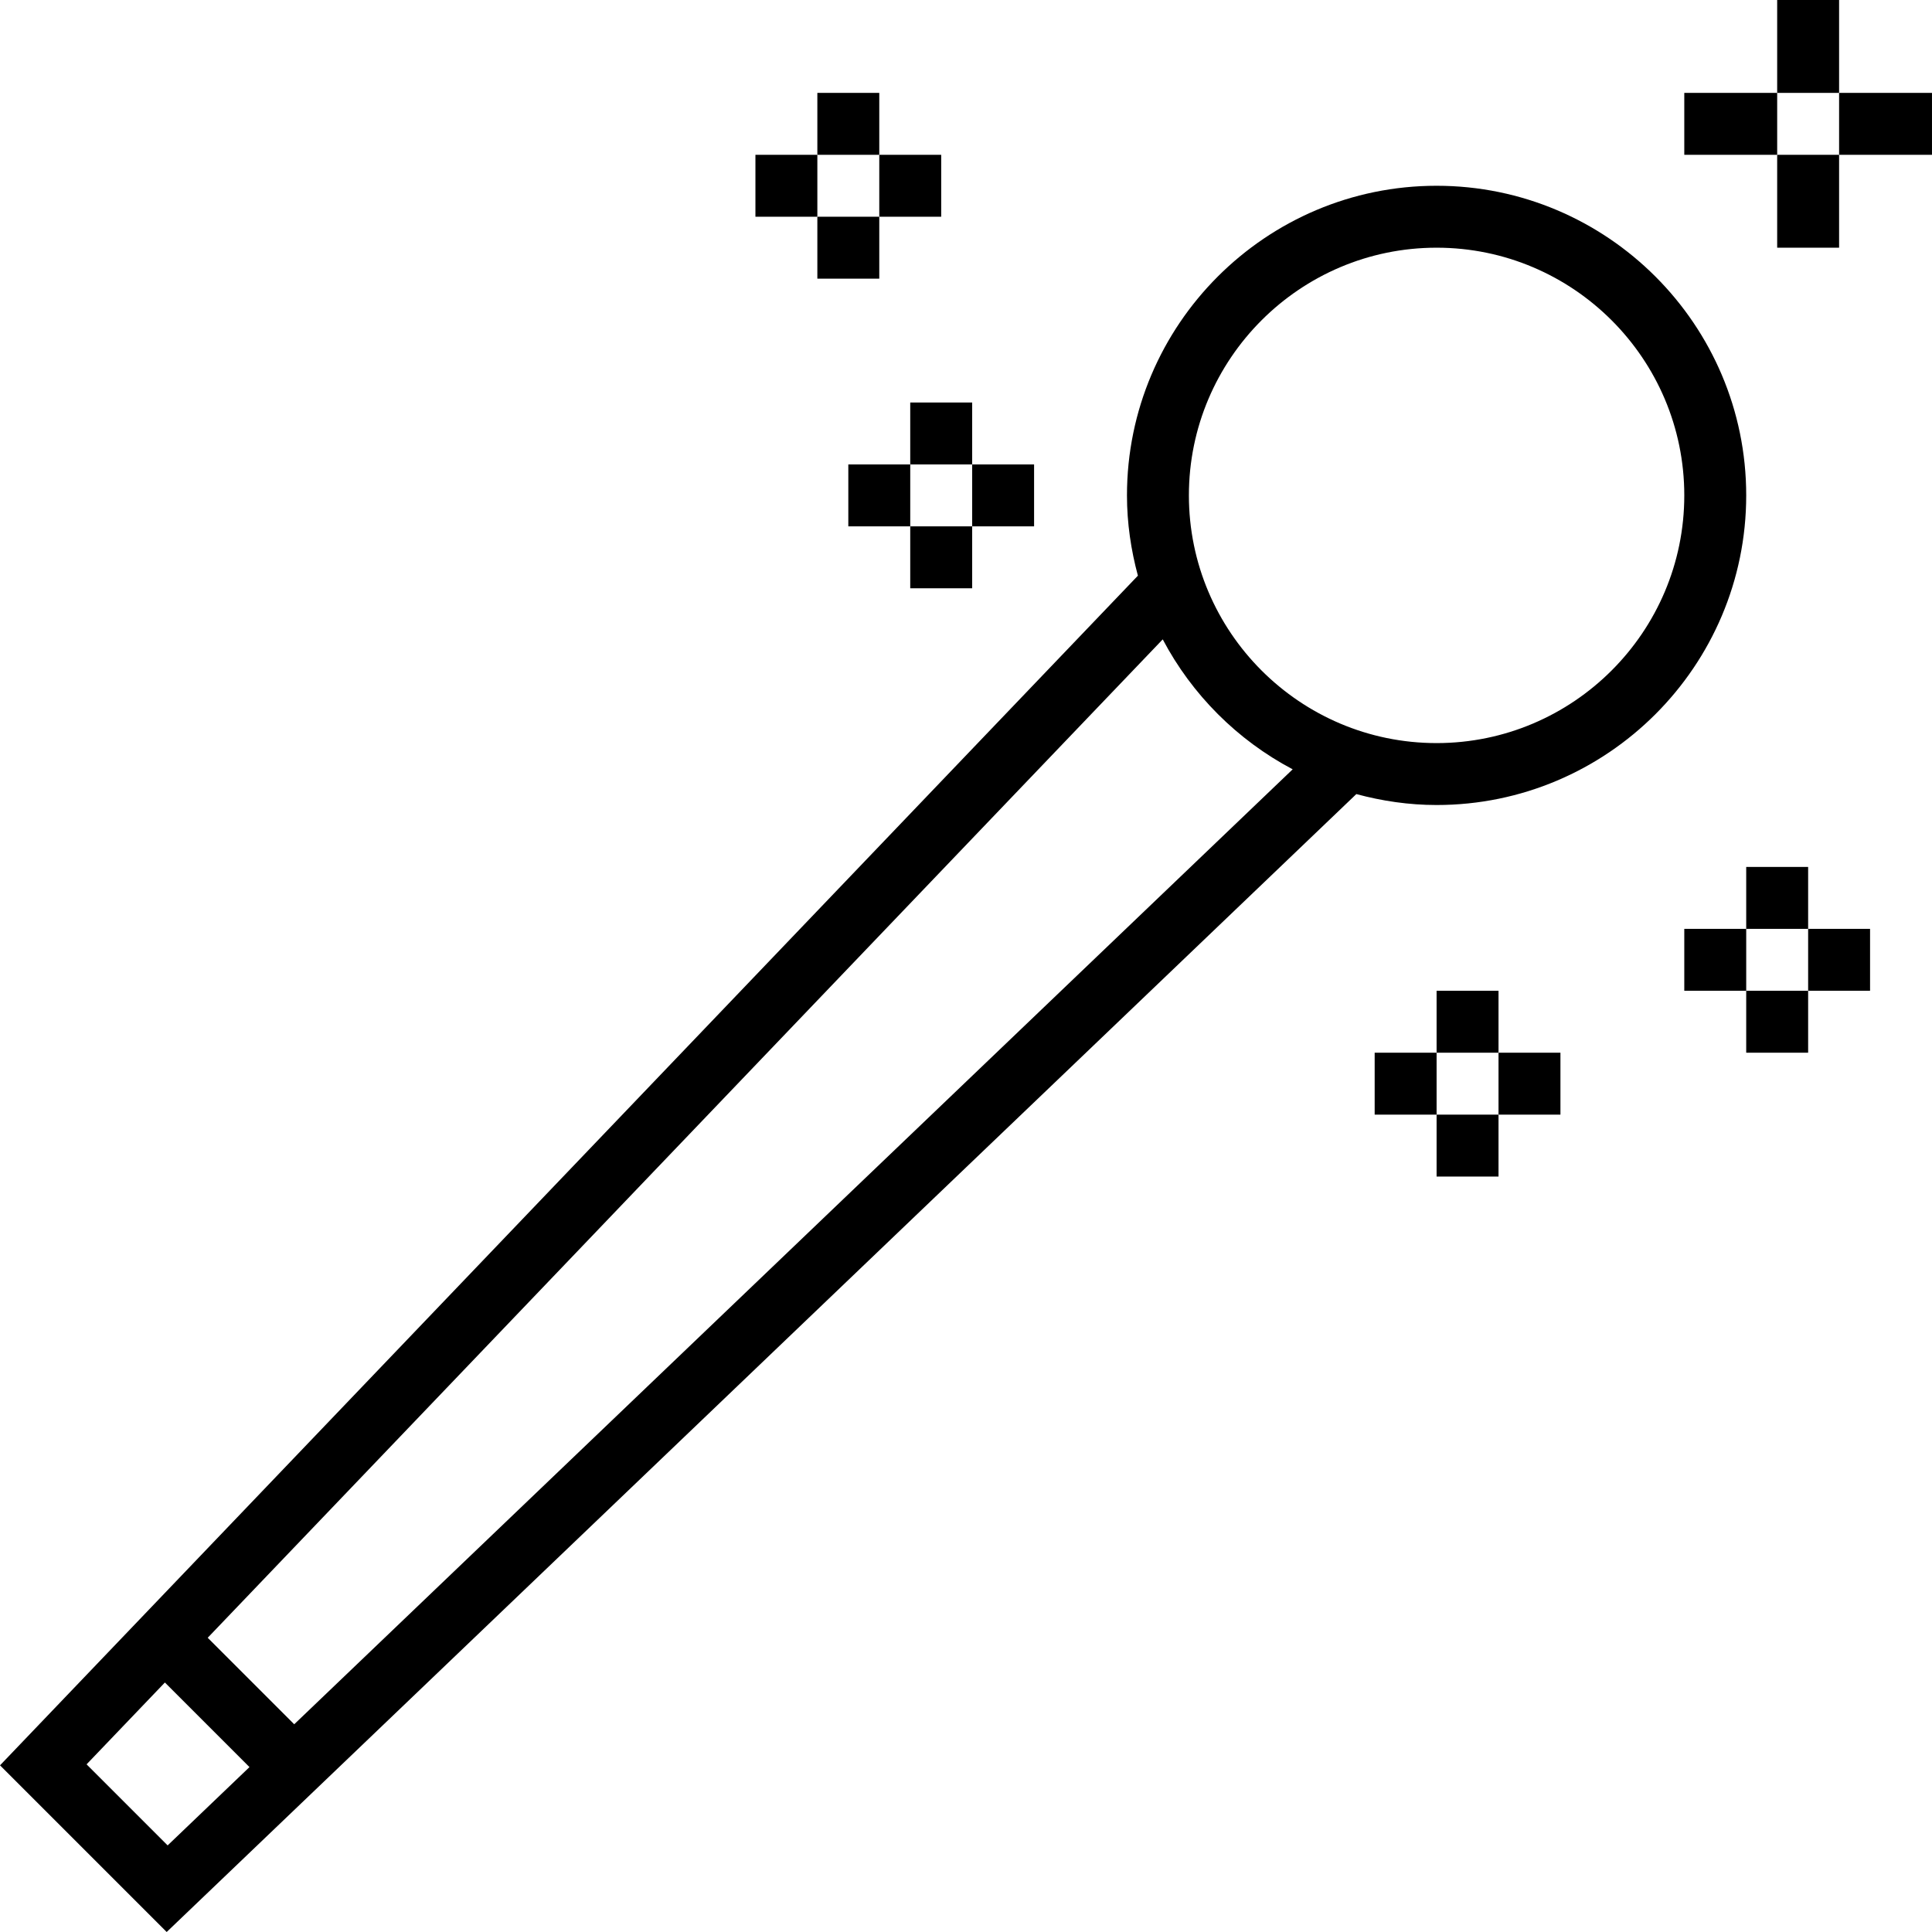
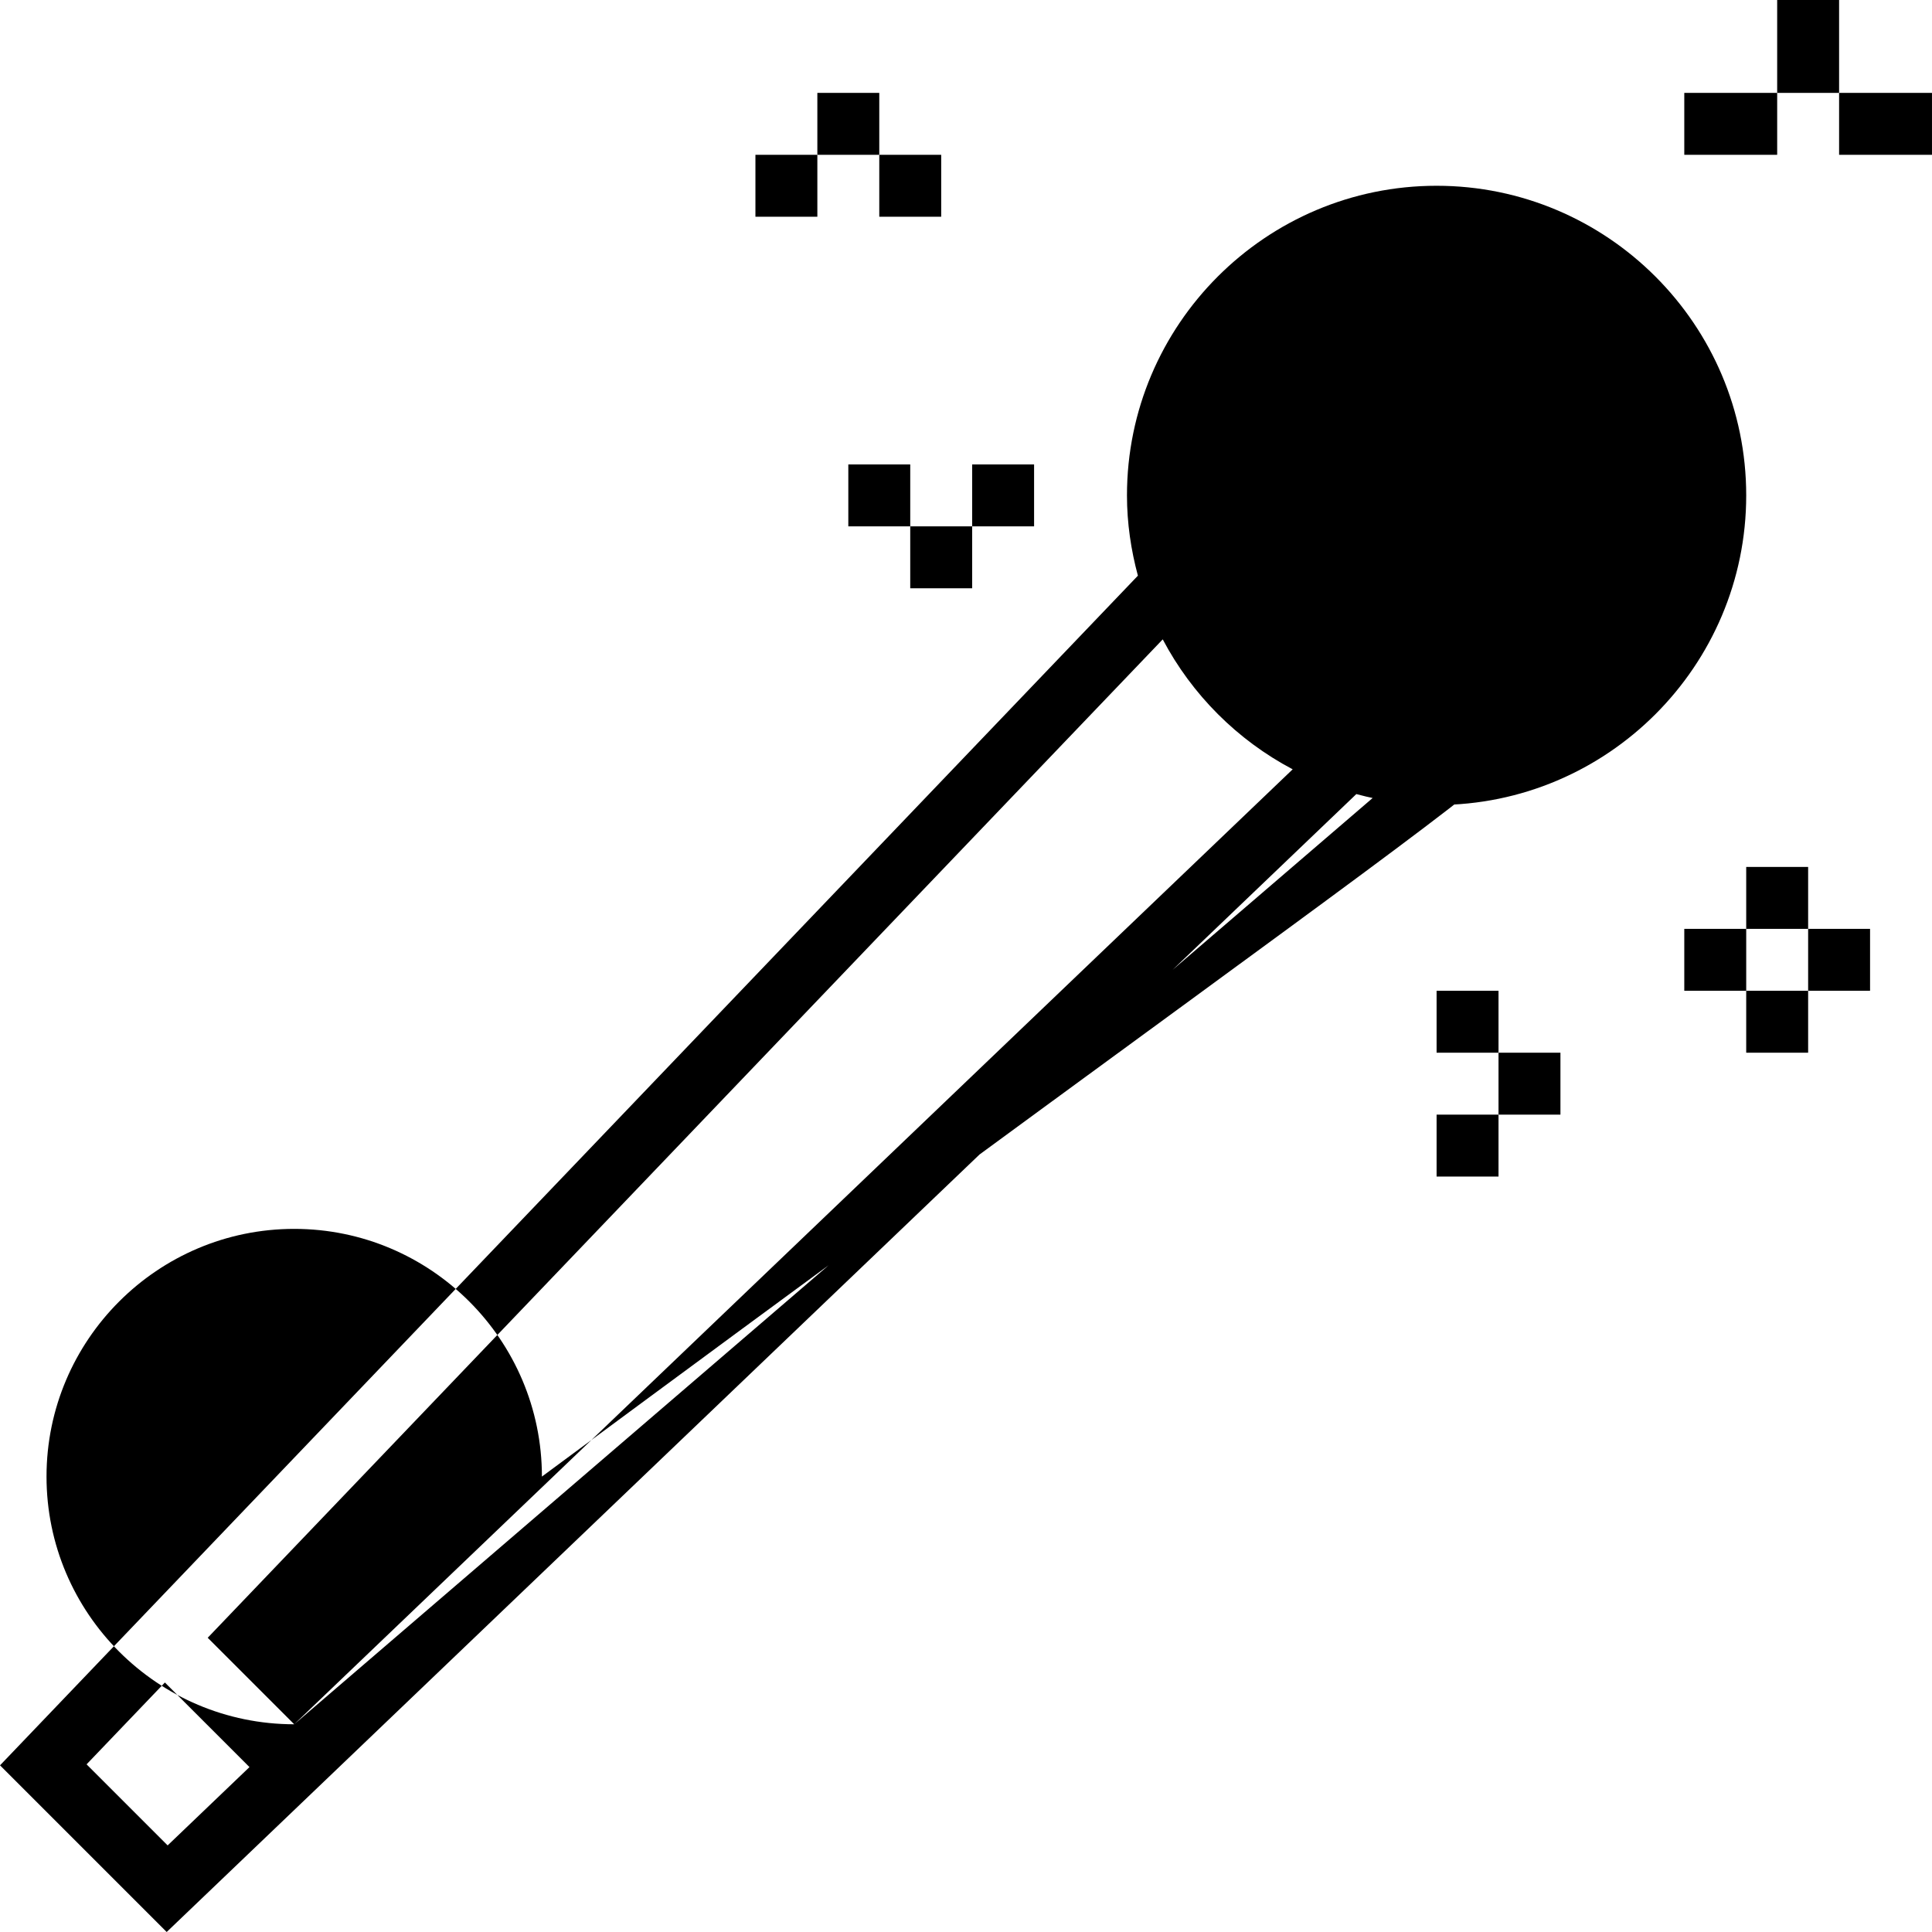
<svg xmlns="http://www.w3.org/2000/svg" fill="#000000" version="1.1" id="Layer_1" viewBox="0 0 499.192 499.192" xml:space="preserve">
  <g>
    <g>
      <g>
-         <path d="M371.188,48c-44.112,0-80,35.888-80,80c0,7.184,1.04,14.112,2.824,20.744L0.004,456.128l43.064,43.064l307.384-294.016     c6.624,1.784,13.552,2.824,20.736,2.824c44.112,0,80-35.888,80-80S415.3,48,371.188,48z M43.316,476.816l-20.944-20.944     l20.232-21.144l21.856,21.856L43.316,476.816z M76.02,445.52l-22.352-22.352L300.428,165.2     c7.544,14.296,19.28,26.032,33.576,33.576L76.02,445.52z M371.188,192c-35.288,0-64-28.712-64-64c0-35.288,28.712-64,64-64     c35.288,0,64,28.712,64,64C435.188,163.288,406.476,192,371.188,192z" />
+         <path d="M371.188,48c-44.112,0-80,35.888-80,80c0,7.184,1.04,14.112,2.824,20.744L0.004,456.128l43.064,43.064l307.384-294.016     c6.624,1.784,13.552,2.824,20.736,2.824c44.112,0,80-35.888,80-80S415.3,48,371.188,48z M43.316,476.816l-20.944-20.944     l20.232-21.144l21.856,21.856L43.316,476.816z M76.02,445.52l-22.352-22.352L300.428,165.2     c7.544,14.296,19.28,26.032,33.576,33.576L76.02,445.52z c-35.288,0-64-28.712-64-64c0-35.288,28.712-64,64-64     c35.288,0,64,28.712,64,64C435.188,163.288,406.476,192,371.188,192z" />
        <rect x="459.188" width="16" height="24" />
-         <rect x="459.188" y="40" width="16" height="24" />
        <rect x="475.188" y="24" width="24" height="16" />
        <rect x="435.188" y="24" width="24" height="16" />
        <rect x="211.188" y="24" width="16" height="16" />
-         <rect x="211.188" y="56" width="16" height="16" />
        <rect x="227.188" y="40" width="16" height="16" />
        <rect x="195.188" y="40" width="16" height="16" />
        <rect x="371.188" y="256" width="16" height="16" />
        <rect x="371.188" y="288" width="16" height="16" />
        <rect x="387.188" y="272" width="16" height="16" />
-         <rect x="355.188" y="272" width="16" height="16" />
        <rect x="451.188" y="224" width="16" height="16" />
        <rect x="451.188" y="256" width="16" height="16" />
        <rect x="467.188" y="240" width="16" height="16" />
        <rect x="435.188" y="240" width="16" height="16" />
-         <rect x="235.188" y="104" width="16" height="16" />
        <rect x="235.188" y="136" width="16" height="16" />
        <rect x="251.188" y="120" width="16" height="16" />
        <rect x="219.188" y="120" width="16" height="16" />
      </g>
    </g>
  </g>
</svg>